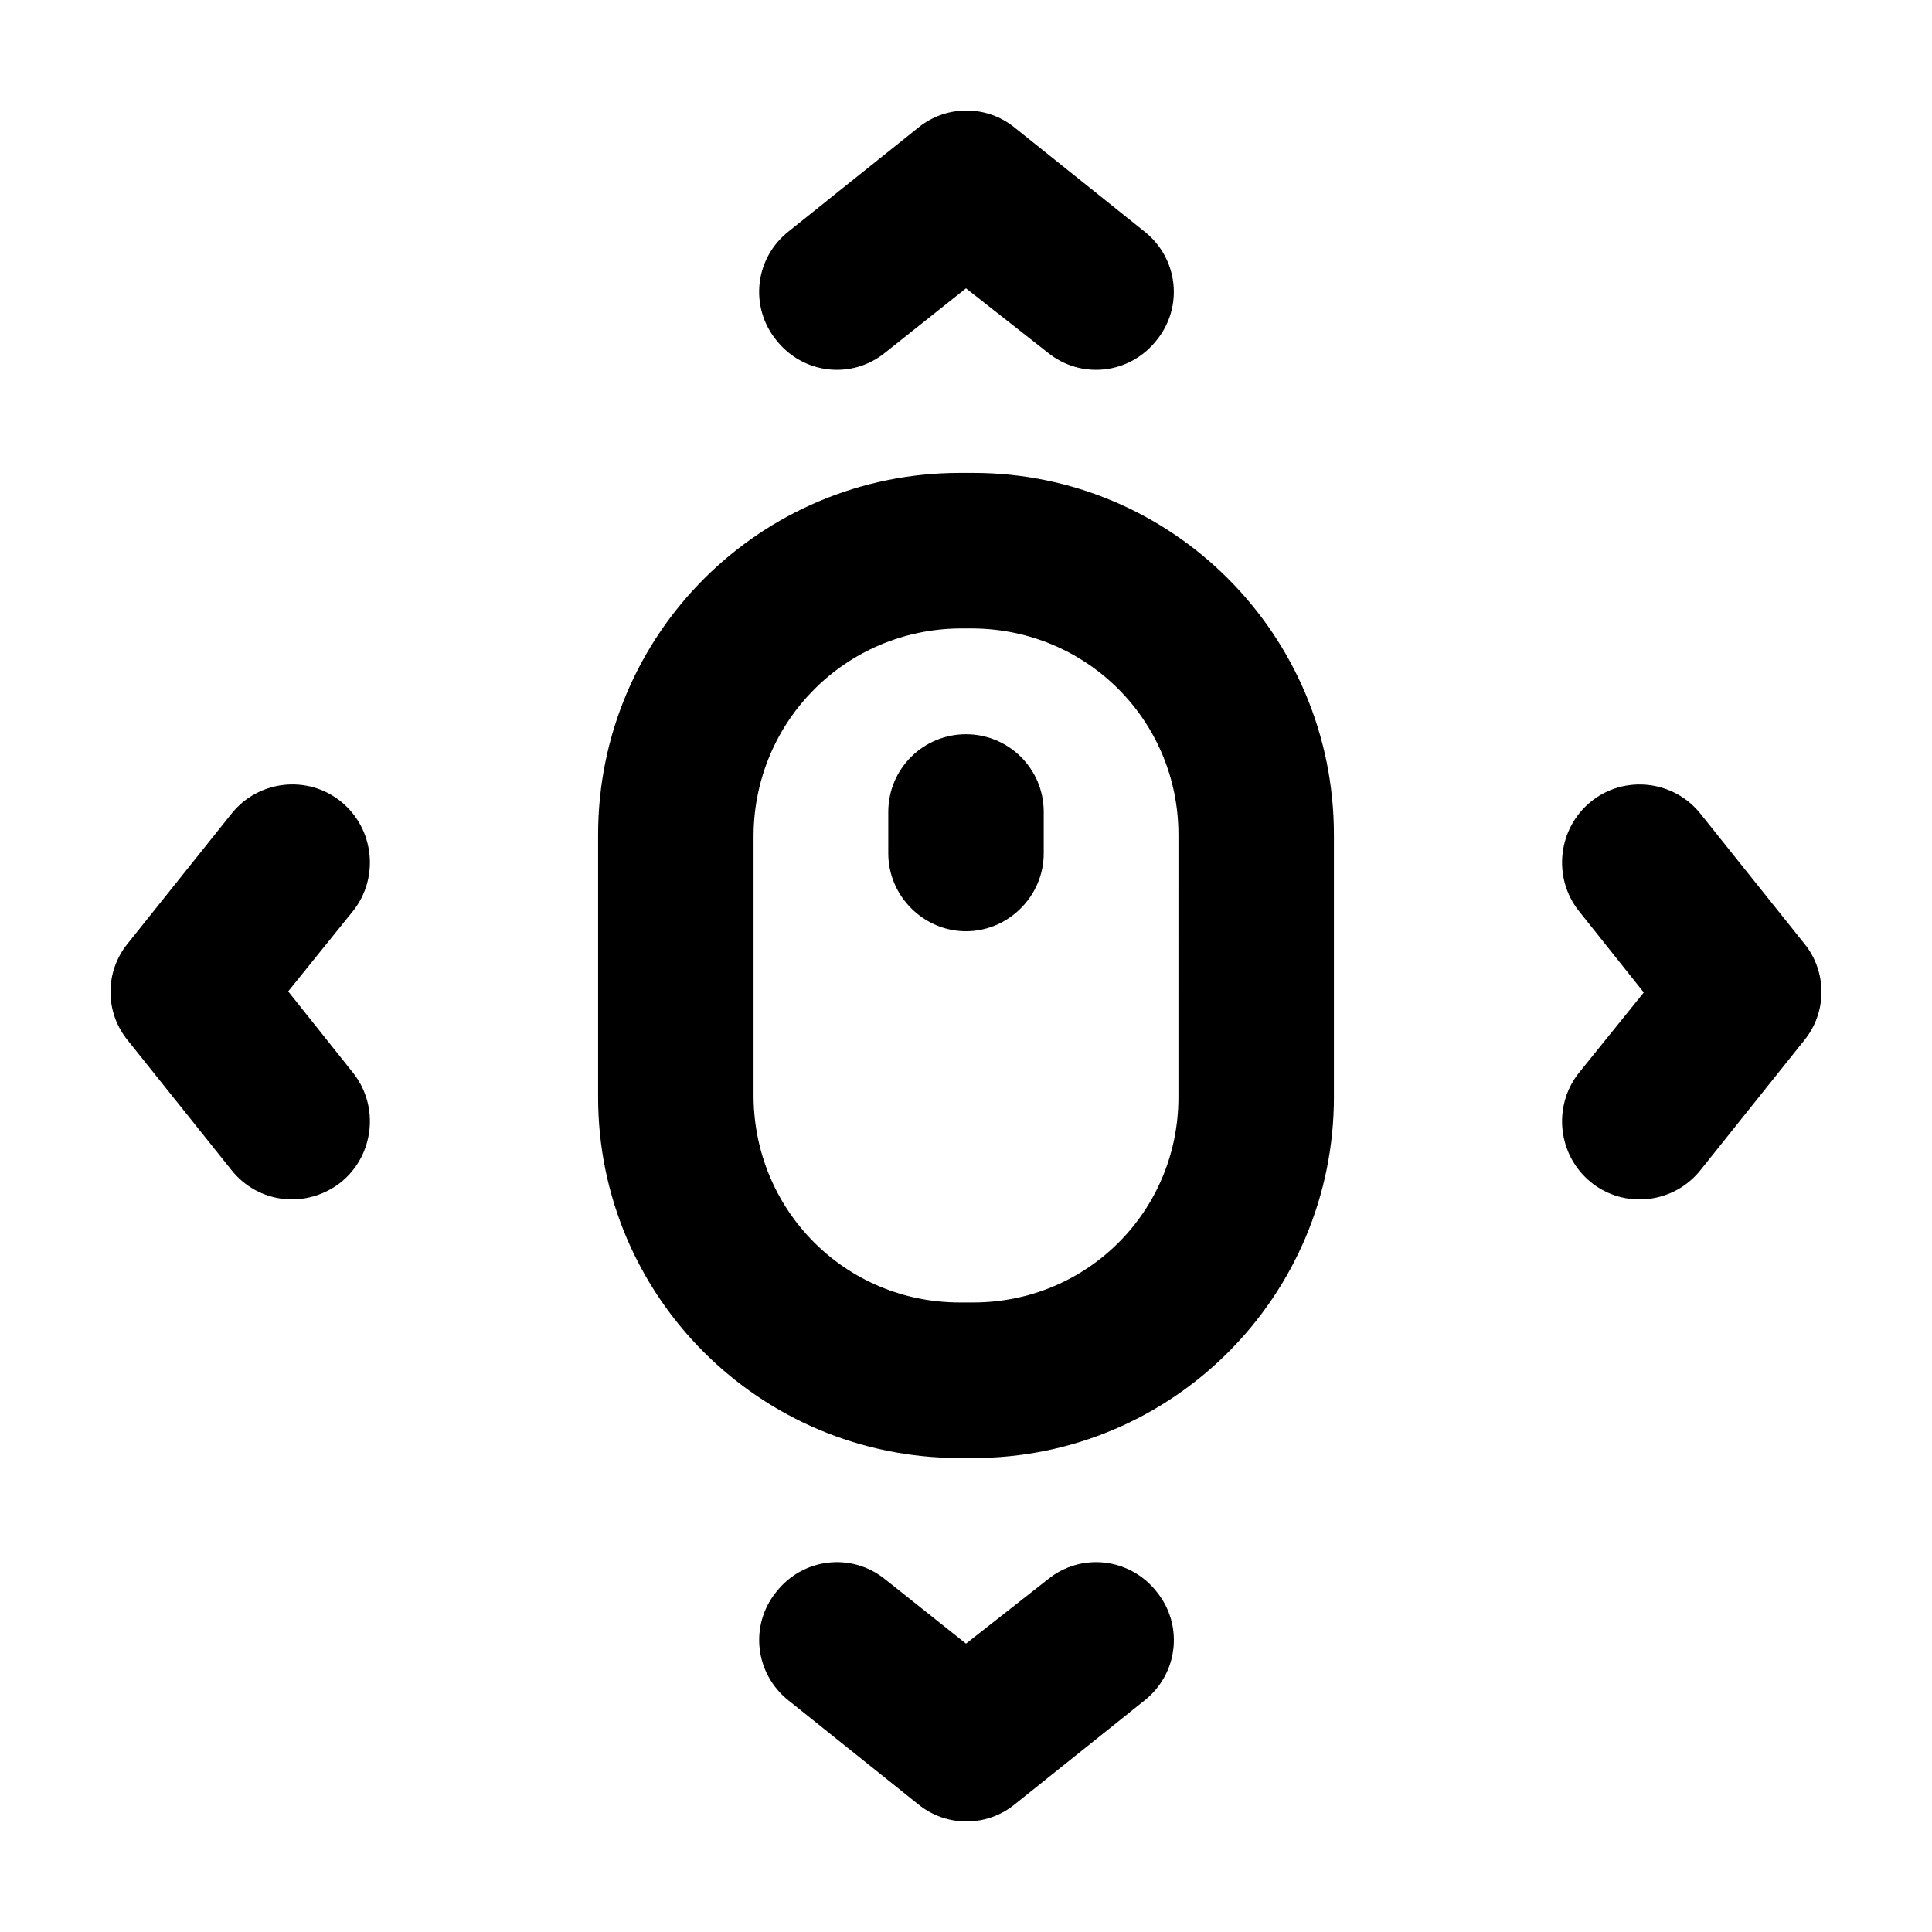
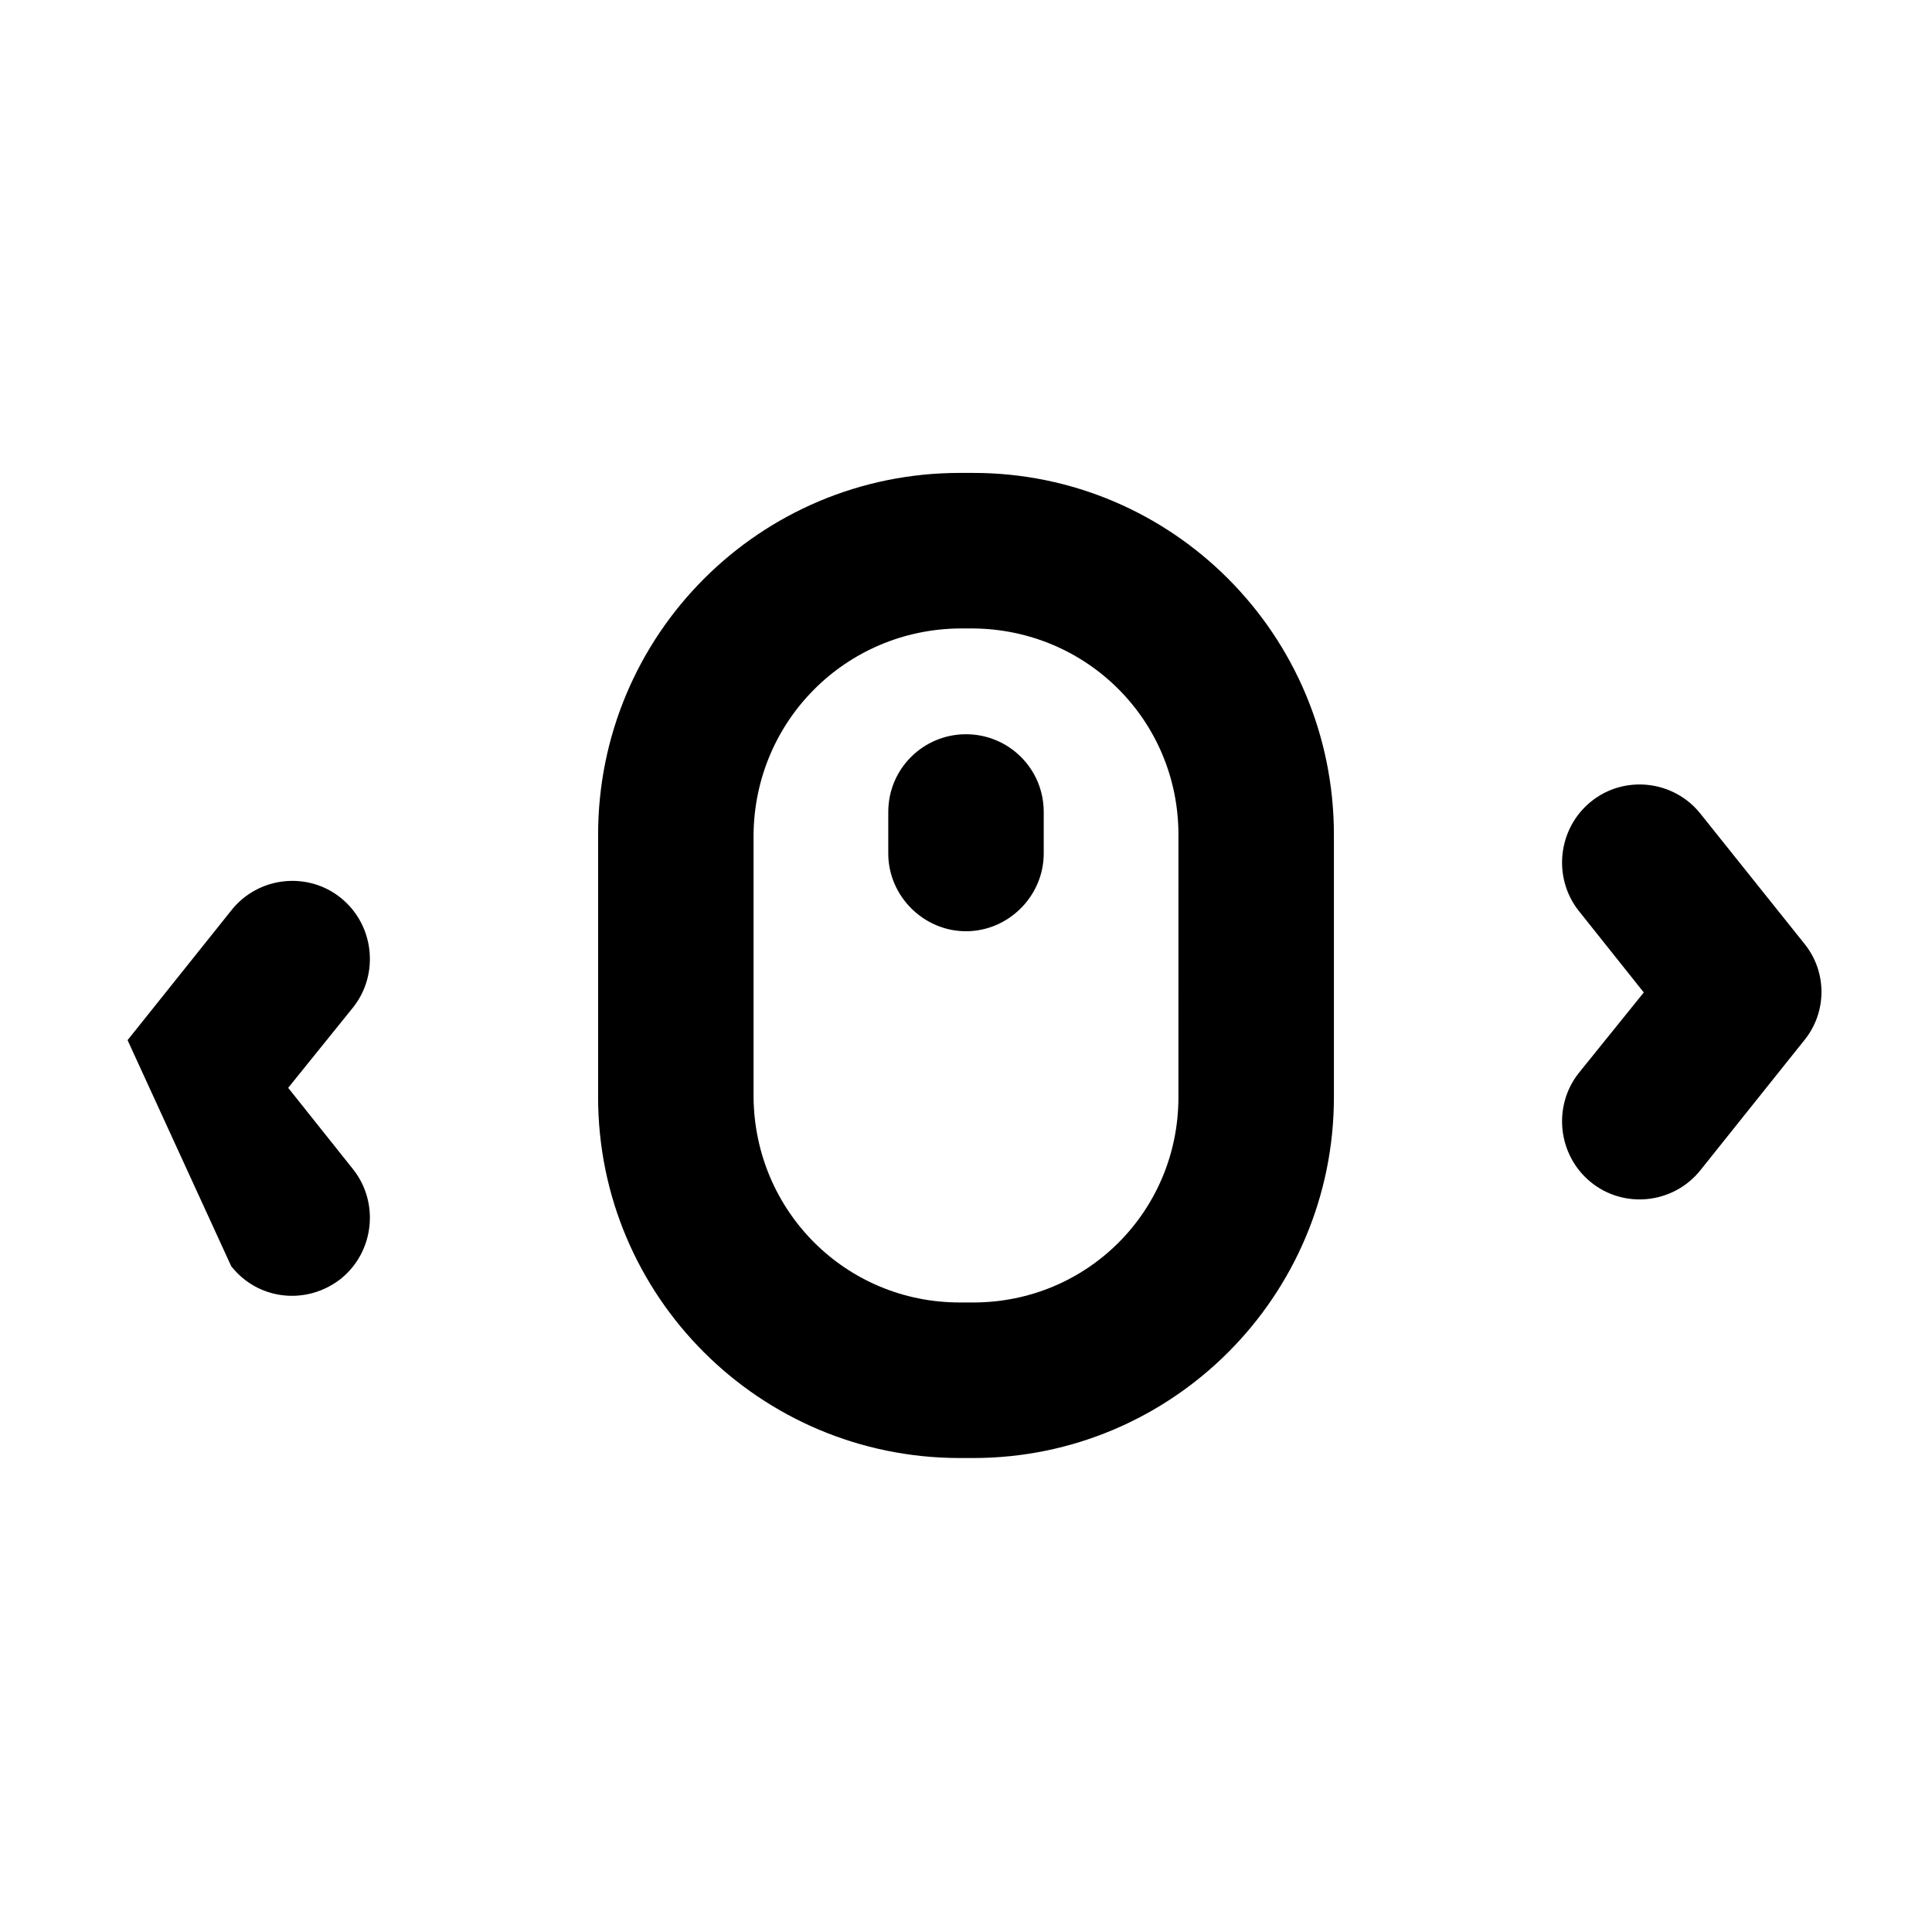
<svg xmlns="http://www.w3.org/2000/svg" fill="#000000" width="800px" height="800px" version="1.1" viewBox="144 144 512 512">
  <g>
    <path d="m622.18 394.09c6.039 7.422 6.039 18.137 0 25.559l-27.461 34.352c-7.141 9.07-20.324 10.445-29.109 3.301-8.785-7.144-10.16-20.062-3.293-28.852l17.301-21.438-17.301-21.711c-6.867-8.793-5.492-21.711 3.293-28.852 8.785-7.144 21.973-5.769 29.109 3.301z" />
-     <path d="m400 579.58 21.695-17.039c8.785-7.144 21.695-5.769 28.84 3.301 7.141 8.793 5.769 21.711-3.293 28.852l-34.336 27.484c-7.418 6.047-18.129 6.047-25.543 0l-34.328-27.484c-9.062-7.144-10.434-20.062-3.293-28.852 7.141-9.07 20.047-10.445 28.84-3.301z" />
    <path d="m400 338.58c11.262 0 20.598 9.07 20.598 20.609v10.992c0 11.266-9.336 20.609-20.598 20.609s-20.598-9.344-20.598-20.609v-10.988c0-11.543 9.336-20.613 20.598-20.613z" />
-     <path d="m447.23 205.3c9.062 7.144 10.434 20.062 3.293 28.852-7.141 9.07-20.047 10.445-28.84 3.301l-21.688-17.039-21.422 17.039c-8.785 7.144-21.695 5.769-28.84-3.301-7.141-8.793-5.769-21.711 3.293-28.852l34.332-27.48c7.418-6.047 18.129-6.047 25.543 0z" />
    <path d="m343.7 434.76c0.277 30.23 24.445 54.41 54.652 54.41h3.57c30.207 0 54.375-24.184 54.375-54.41l0.004-69.527c0-30.23-24.168-54.41-54.375-54.688h-3.57c-30.211 0.277-54.387 24.461-54.656 54.688zm153.8-69.527v69.527c0 52.766-42.844 95.633-95.574 95.633h-3.57c-53.004 0-95.852-42.871-95.852-95.633v-69.527c0-53.035 42.844-95.906 95.852-95.906h3.57c52.73 0.004 95.574 42.871 95.574 95.906z" />
-     <path d="m177.81 419.65c-6.039-7.422-6.039-18.137 0-25.559l27.461-34.352c7.141-9.07 20.324-10.445 29.109-3.301 8.785 7.144 10.16 20.062 3.293 28.852l-17.301 21.438 17.301 21.711c6.867 8.793 5.492 21.711-3.293 28.852-9.062 7.144-21.973 5.769-29.109-3.301z" />
+     <path d="m177.81 419.65l27.461-34.352c7.141-9.07 20.324-10.445 29.109-3.301 8.785 7.144 10.16 20.062 3.293 28.852l-17.301 21.438 17.301 21.711c6.867 8.793 5.492 21.711-3.293 28.852-9.062 7.144-21.973 5.769-29.109-3.301z" />
  </g>
</svg>